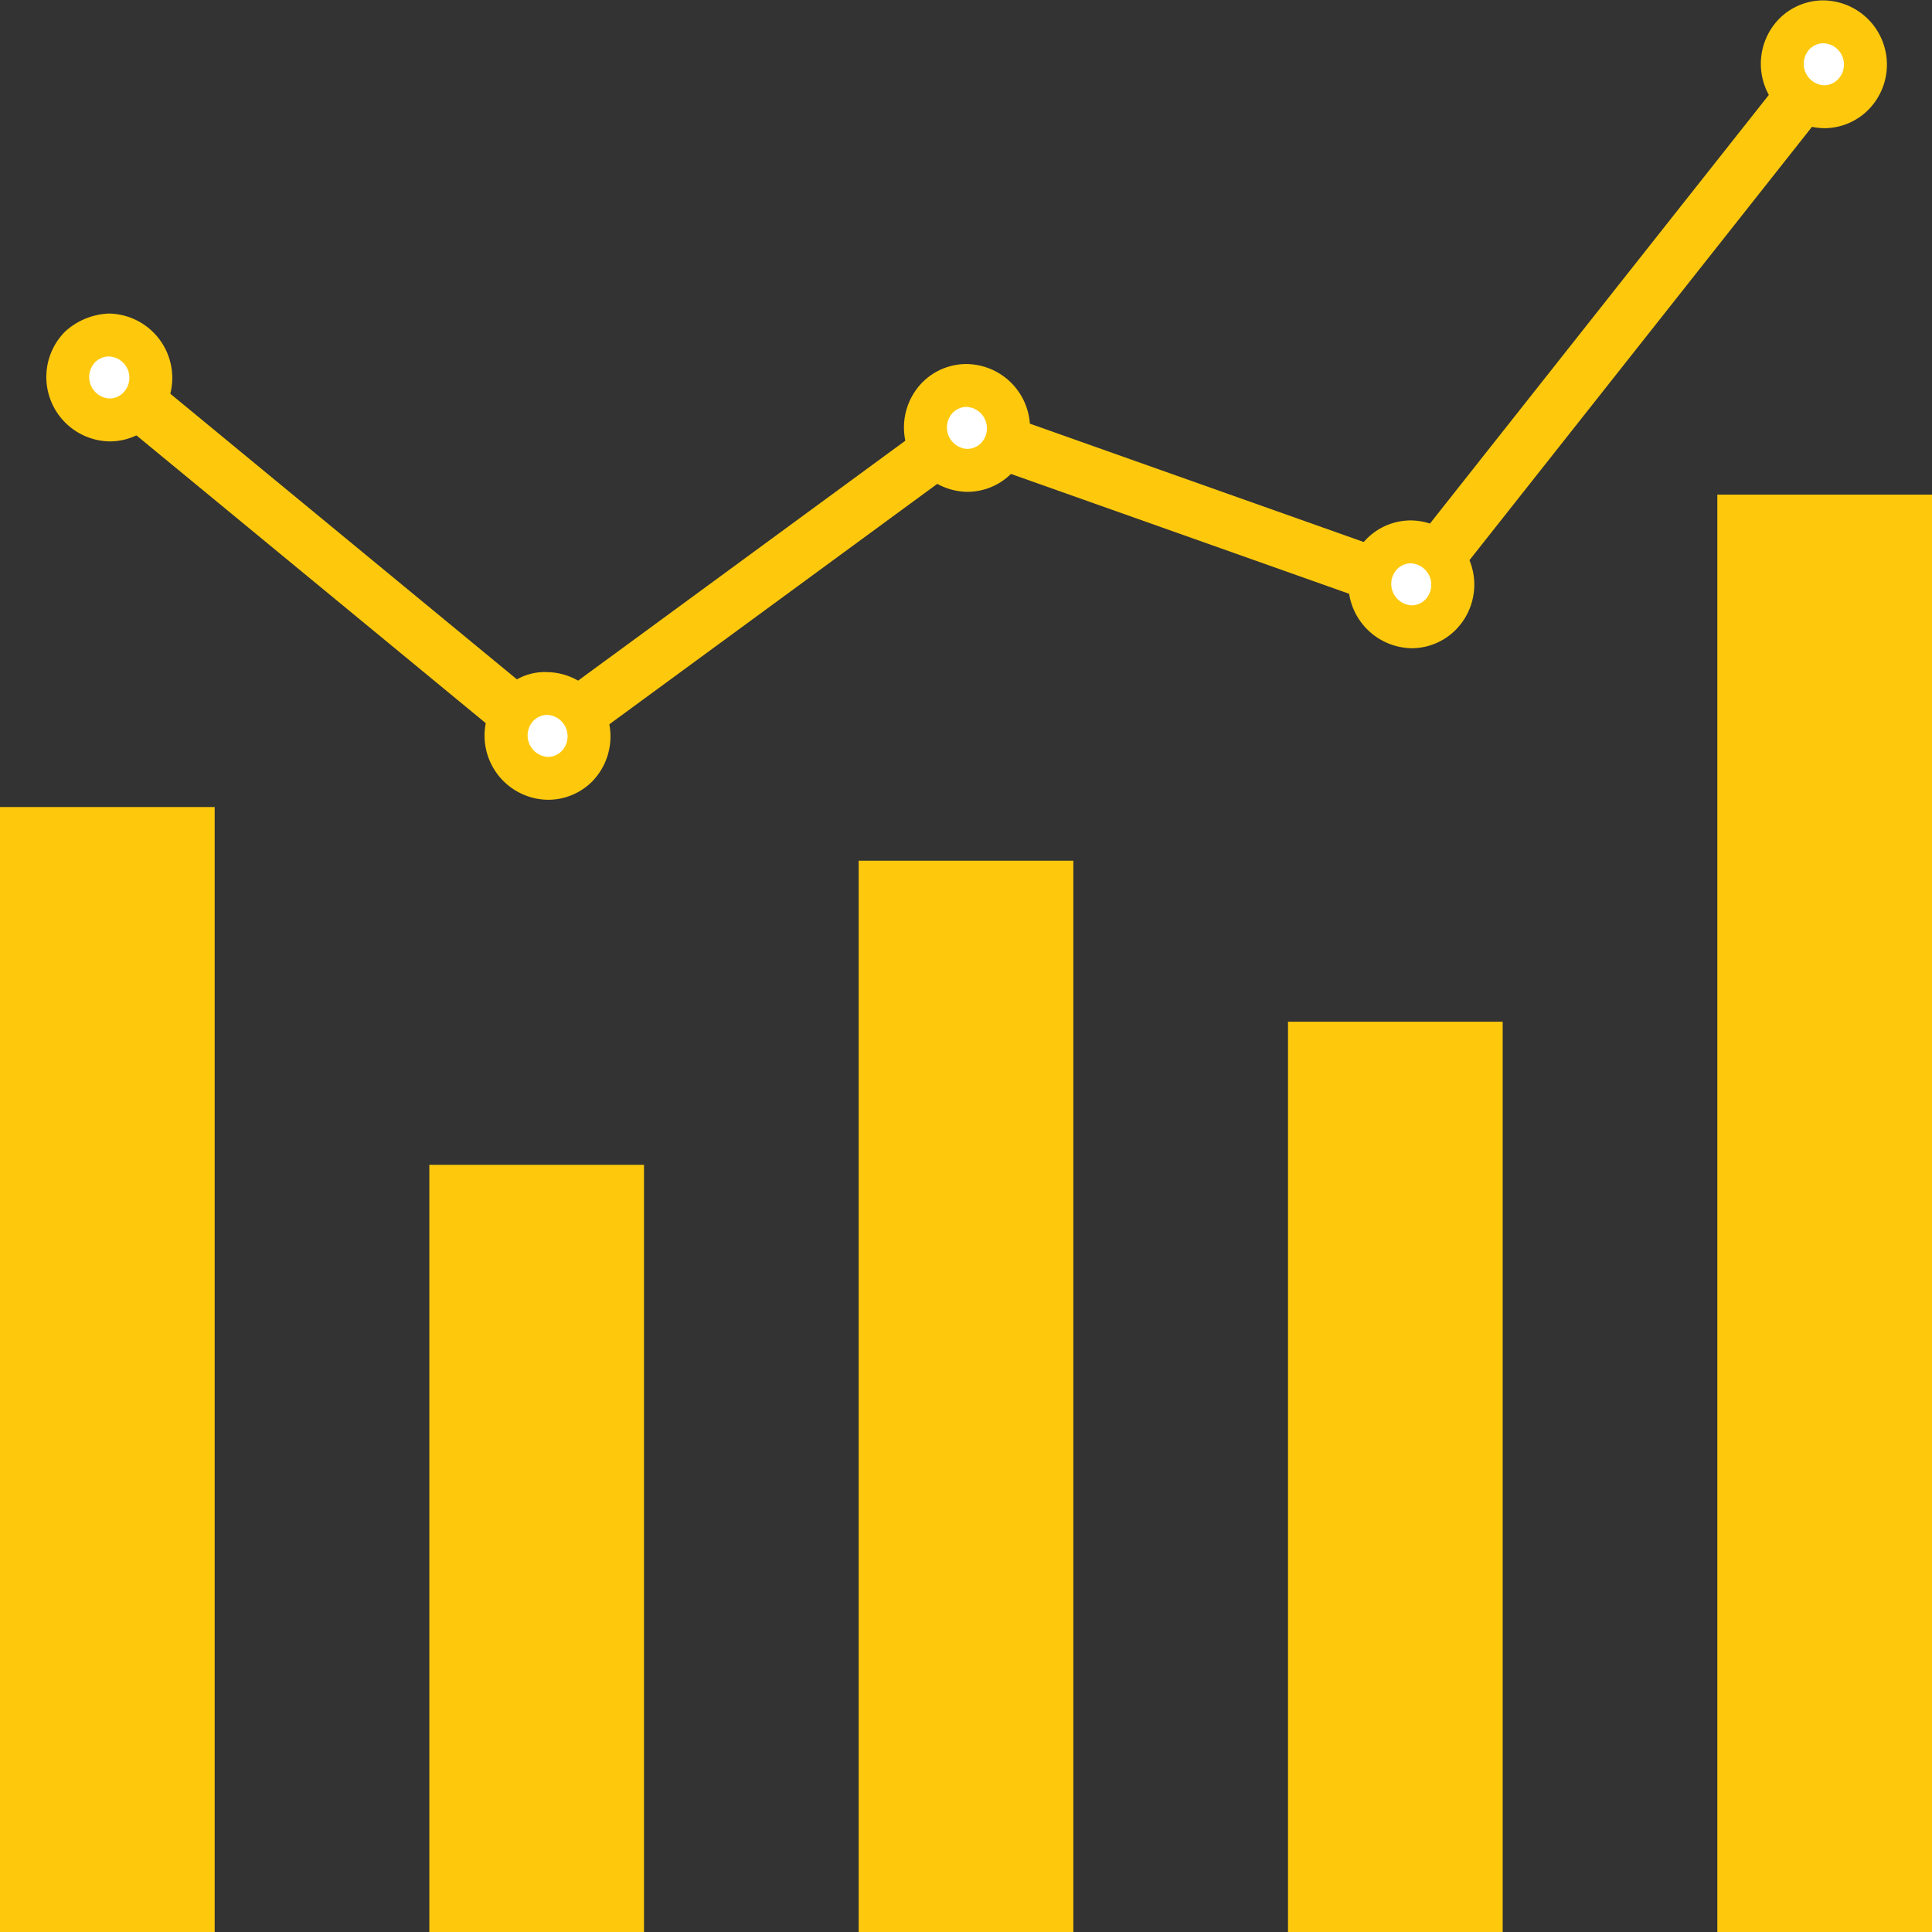
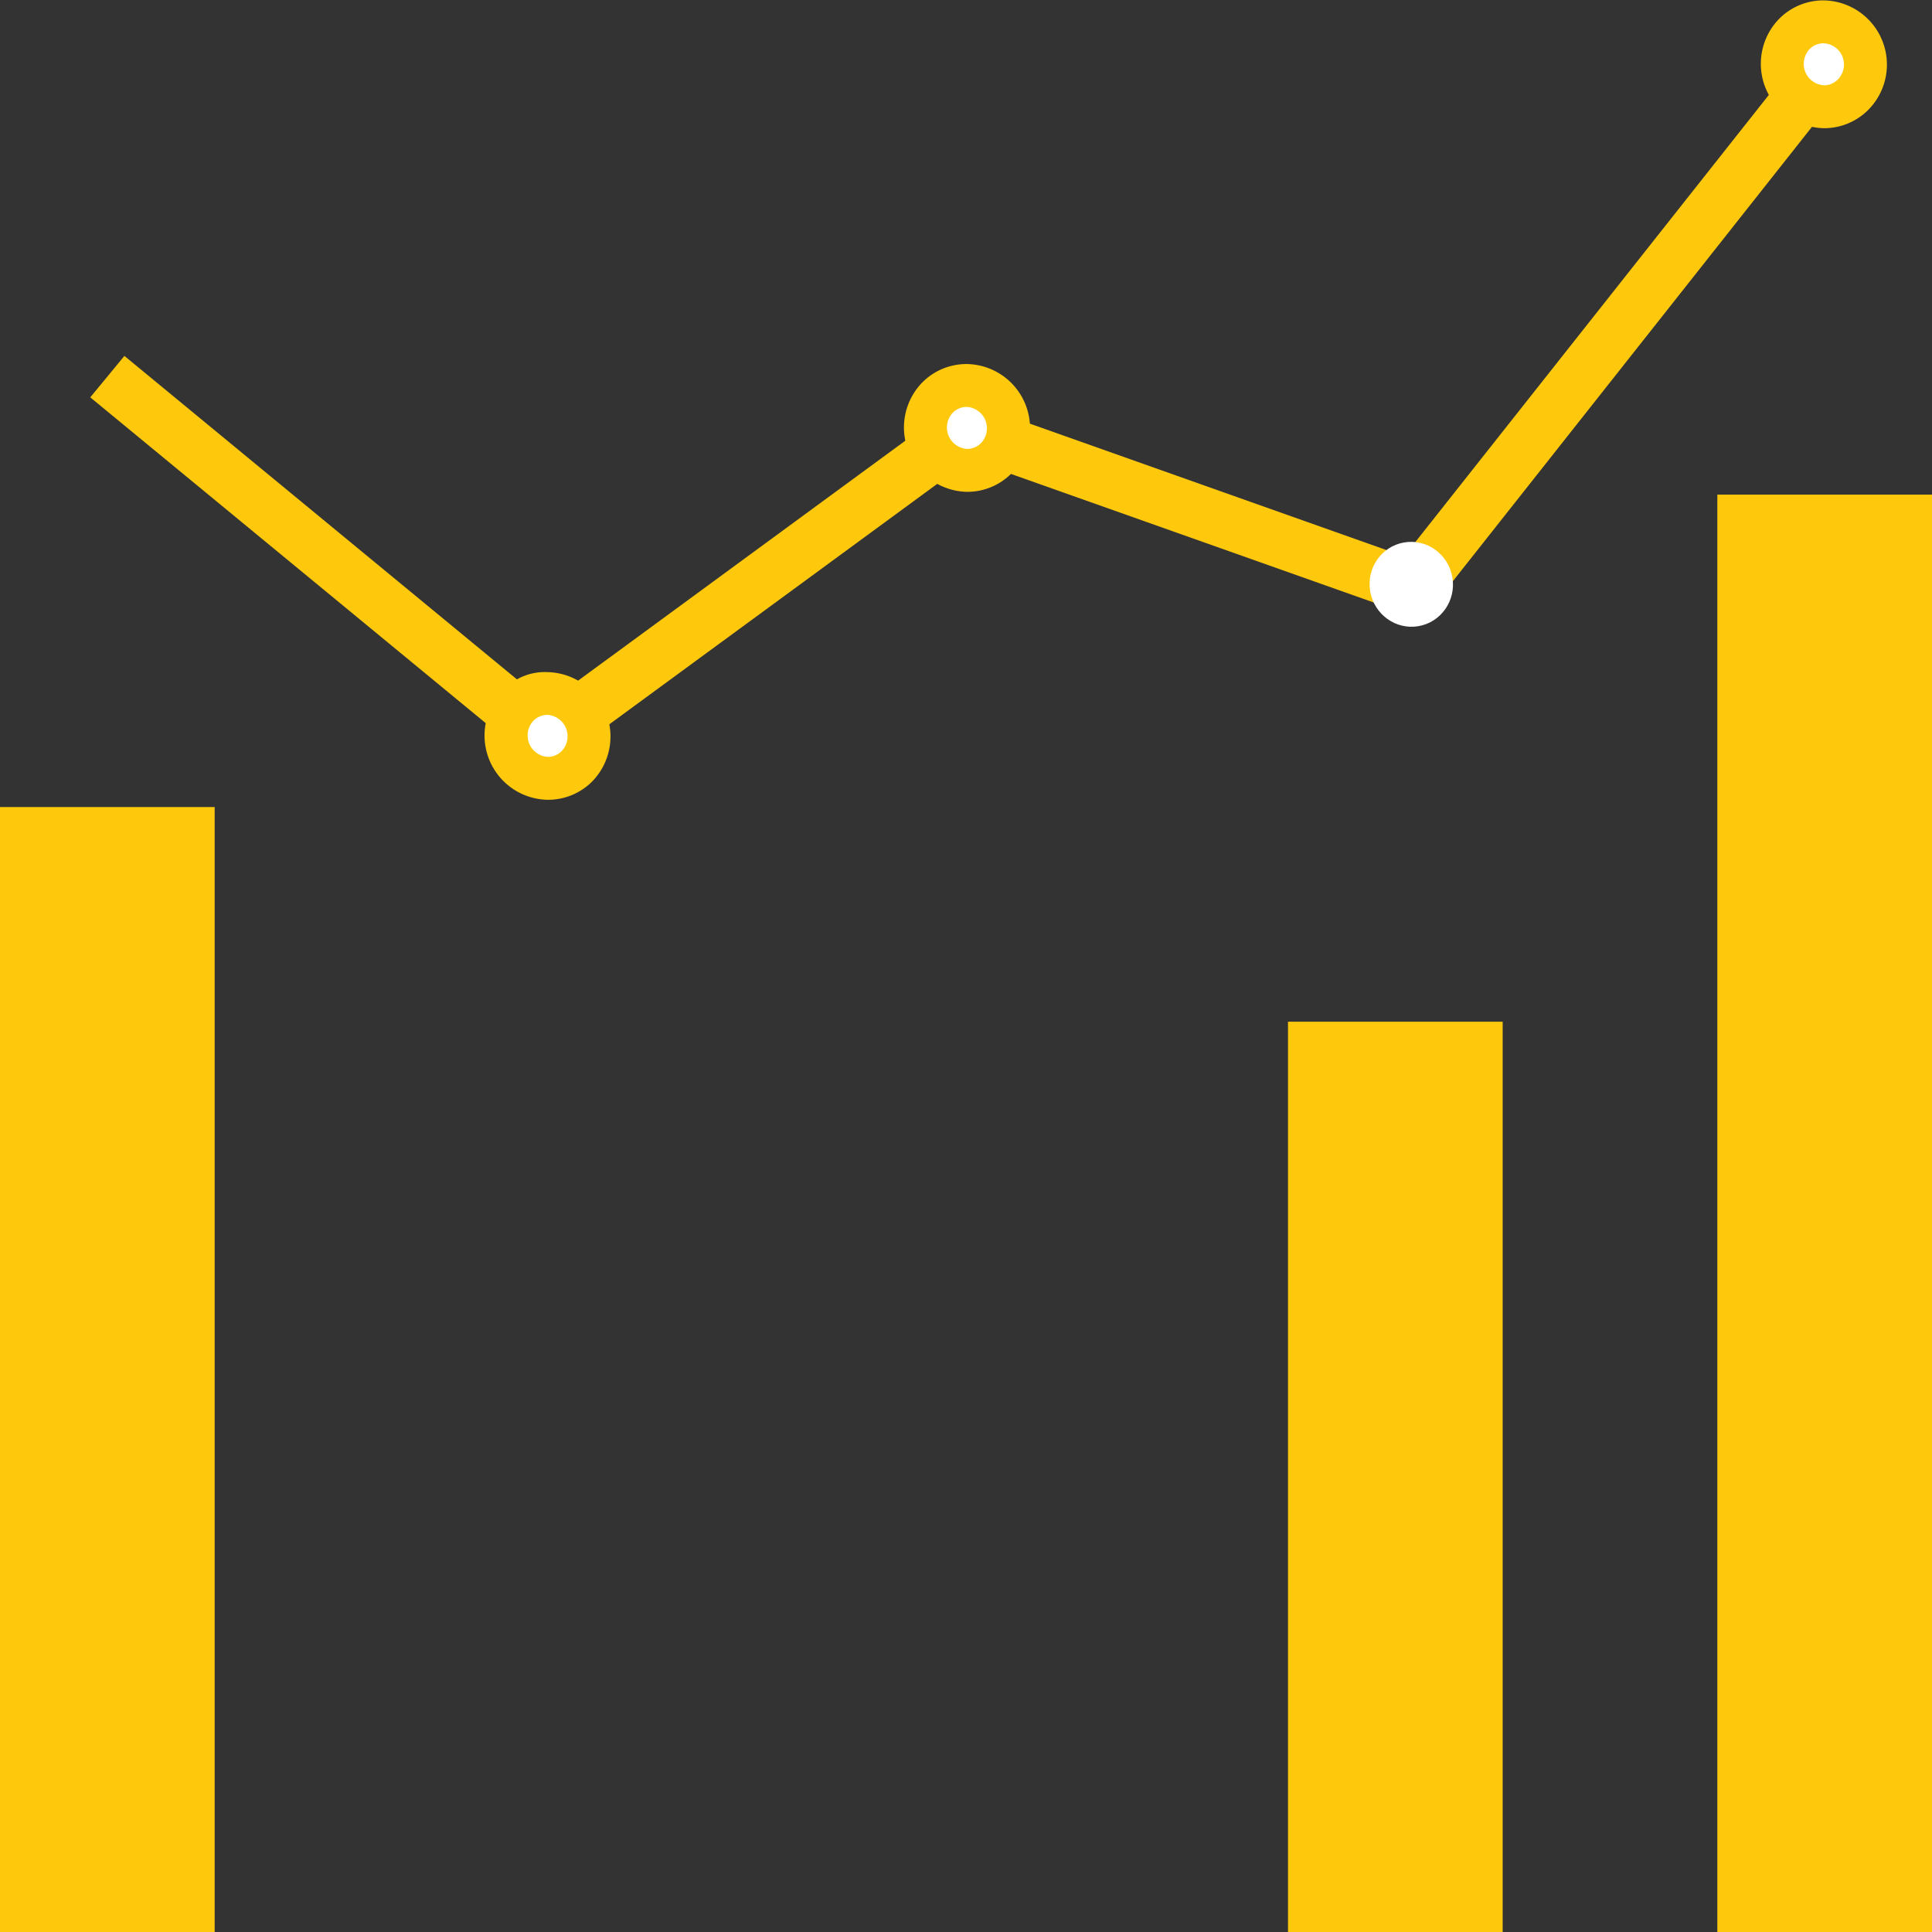
<svg xmlns="http://www.w3.org/2000/svg" fill="#fec90d" height="54" preserveAspectRatio="xMidYMid meet" version="1" viewBox="5.0 6.8 54.0 54.0" width="54" zoomAndPan="magnify">
  <rect x="5.0" y="6.8" width="54.0" height="54.0" fill="#333333" stroke="none" />
  <g data-name="Layer 9" id="change1_1">
    <path d="M41 35.357H47V60.857H41z" fill="inherit" />
-     <path d="M29 30.857H35V60.857H29z" fill="inherit" />
-     <path d="M17 39.357H23V60.857H17z" fill="inherit" />
    <path d="M5 29.357H11V60.857H5z" fill="inherit" />
    <path d="M53 20.625H59V60.857H53z" fill="inherit" />
  </g>
  <g id="change1_2">
    <path d="M20.224 28.369L7.523 17.906 8.477 16.748 20.276 26.471 31.877 17.965 44.244 22.349 55.412 8.223 56.588 9.152 44.756 24.122 32.123 19.645 20.224 28.369z" fill="inherit" />
  </g>
  <g id="change2_1">
-     <ellipse cx="8.054" cy="17.35" fill="#ffffff" rx="1.165" ry="1.187" transform="rotate(-9.796 8.053 17.347)" />
-   </g>
+     </g>
  <g id="change1_3">
-     <path d="M8.062,19.137H8.056a1.8,1.8,0,0,1-1.247-3.059,1.918,1.918,0,0,1,1.243-.514A1.8,1.8,0,0,1,9.3,18.624,1.739,1.739,0,0,1,8.062,19.137Zm-.016-2.373a.544.544,0,0,0-.388.162.6.6,0,0,0,.4,1.012h0a.543.543,0,0,0,.387-.163.594.594,0,0,0-.4-1.011Z" fill="inherit" />
-   </g>
+     </g>
  <g id="change2_2">
    <ellipse cx="20.304" cy="27.368" fill="#ffffff" rx="1.165" ry="1.187" transform="rotate(-9.796 20.3 27.366)" />
  </g>
  <g id="change1_4">
    <path d="M20.312,29.154h-.006A1.795,1.795,0,0,1,19.059,26.1a1.577,1.577,0,0,1,1.243-.514,1.8,1.8,0,0,1,1.246,3.06A1.738,1.738,0,0,1,20.312,29.154ZM20.3,26.781a.548.548,0,0,0-.388.162.6.6,0,0,0,.4,1.012h0a.546.546,0,0,0,.387-.162.6.6,0,0,0-.4-1.012Z" fill="inherit" />
  </g>
  <g id="change2_3">
    <ellipse cx="32.025" cy="18.761" fill="#ffffff" rx="1.165" ry="1.187" transform="rotate(-9.796 32.023 18.76)" />
  </g>
  <g id="change1_5">
    <path d="M32.032,20.547h-.006a1.8,1.8,0,0,1-1.245-3.06,1.738,1.738,0,0,1,1.237-.512h.005a1.795,1.795,0,0,1,1.246,3.059A1.739,1.739,0,0,1,32.032,20.547Zm0-1.2h0a.548.548,0,0,0,.388-.162.6.6,0,0,0-.4-1.012h0a.542.542,0,0,0-.388.162.6.6,0,0,0,.4,1.012Z" fill="inherit" />
  </g>
  <g id="change2_4">
    <ellipse cx="44.446" cy="23.132" fill="#ffffff" rx="1.165" ry="1.187" transform="rotate(-9.796 44.444 23.134)" />
  </g>
  <g id="change1_6">
-     <path d="M44.454,24.918h-.006a1.8,1.8,0,0,1-1.246-3.06,1.738,1.738,0,0,1,1.236-.512h.006A1.795,1.795,0,0,1,45.691,24.4,1.736,1.736,0,0,1,44.454,24.918Zm-.016-2.373a.546.546,0,0,0-.387.162.6.6,0,0,0,.4,1.012h0a.548.548,0,0,0,.388-.162.6.6,0,0,0-.4-1.012Z" fill="inherit" />
-   </g>
+     </g>
  <g id="change2_5">
    <ellipse cx="55.975" cy="8.597" fill="#ffffff" rx="1.165" ry="1.187" transform="rotate(-9.796 55.975 8.6)" />
  </g>
  <g id="change1_7">
    <path d="M55.982,10.383h-.005a1.8,1.8,0,0,1-1.246-3.06,1.737,1.737,0,0,1,1.237-.512h.006A1.795,1.795,0,0,1,57.219,9.87,1.739,1.739,0,0,1,55.982,10.383ZM55.968,8.01a.544.544,0,0,0-.388.162.6.6,0,0,0,.4,1.012h0a.543.543,0,0,0,.388-.163.594.594,0,0,0-.4-1.011Z" fill="inherit" />
  </g>
</svg>